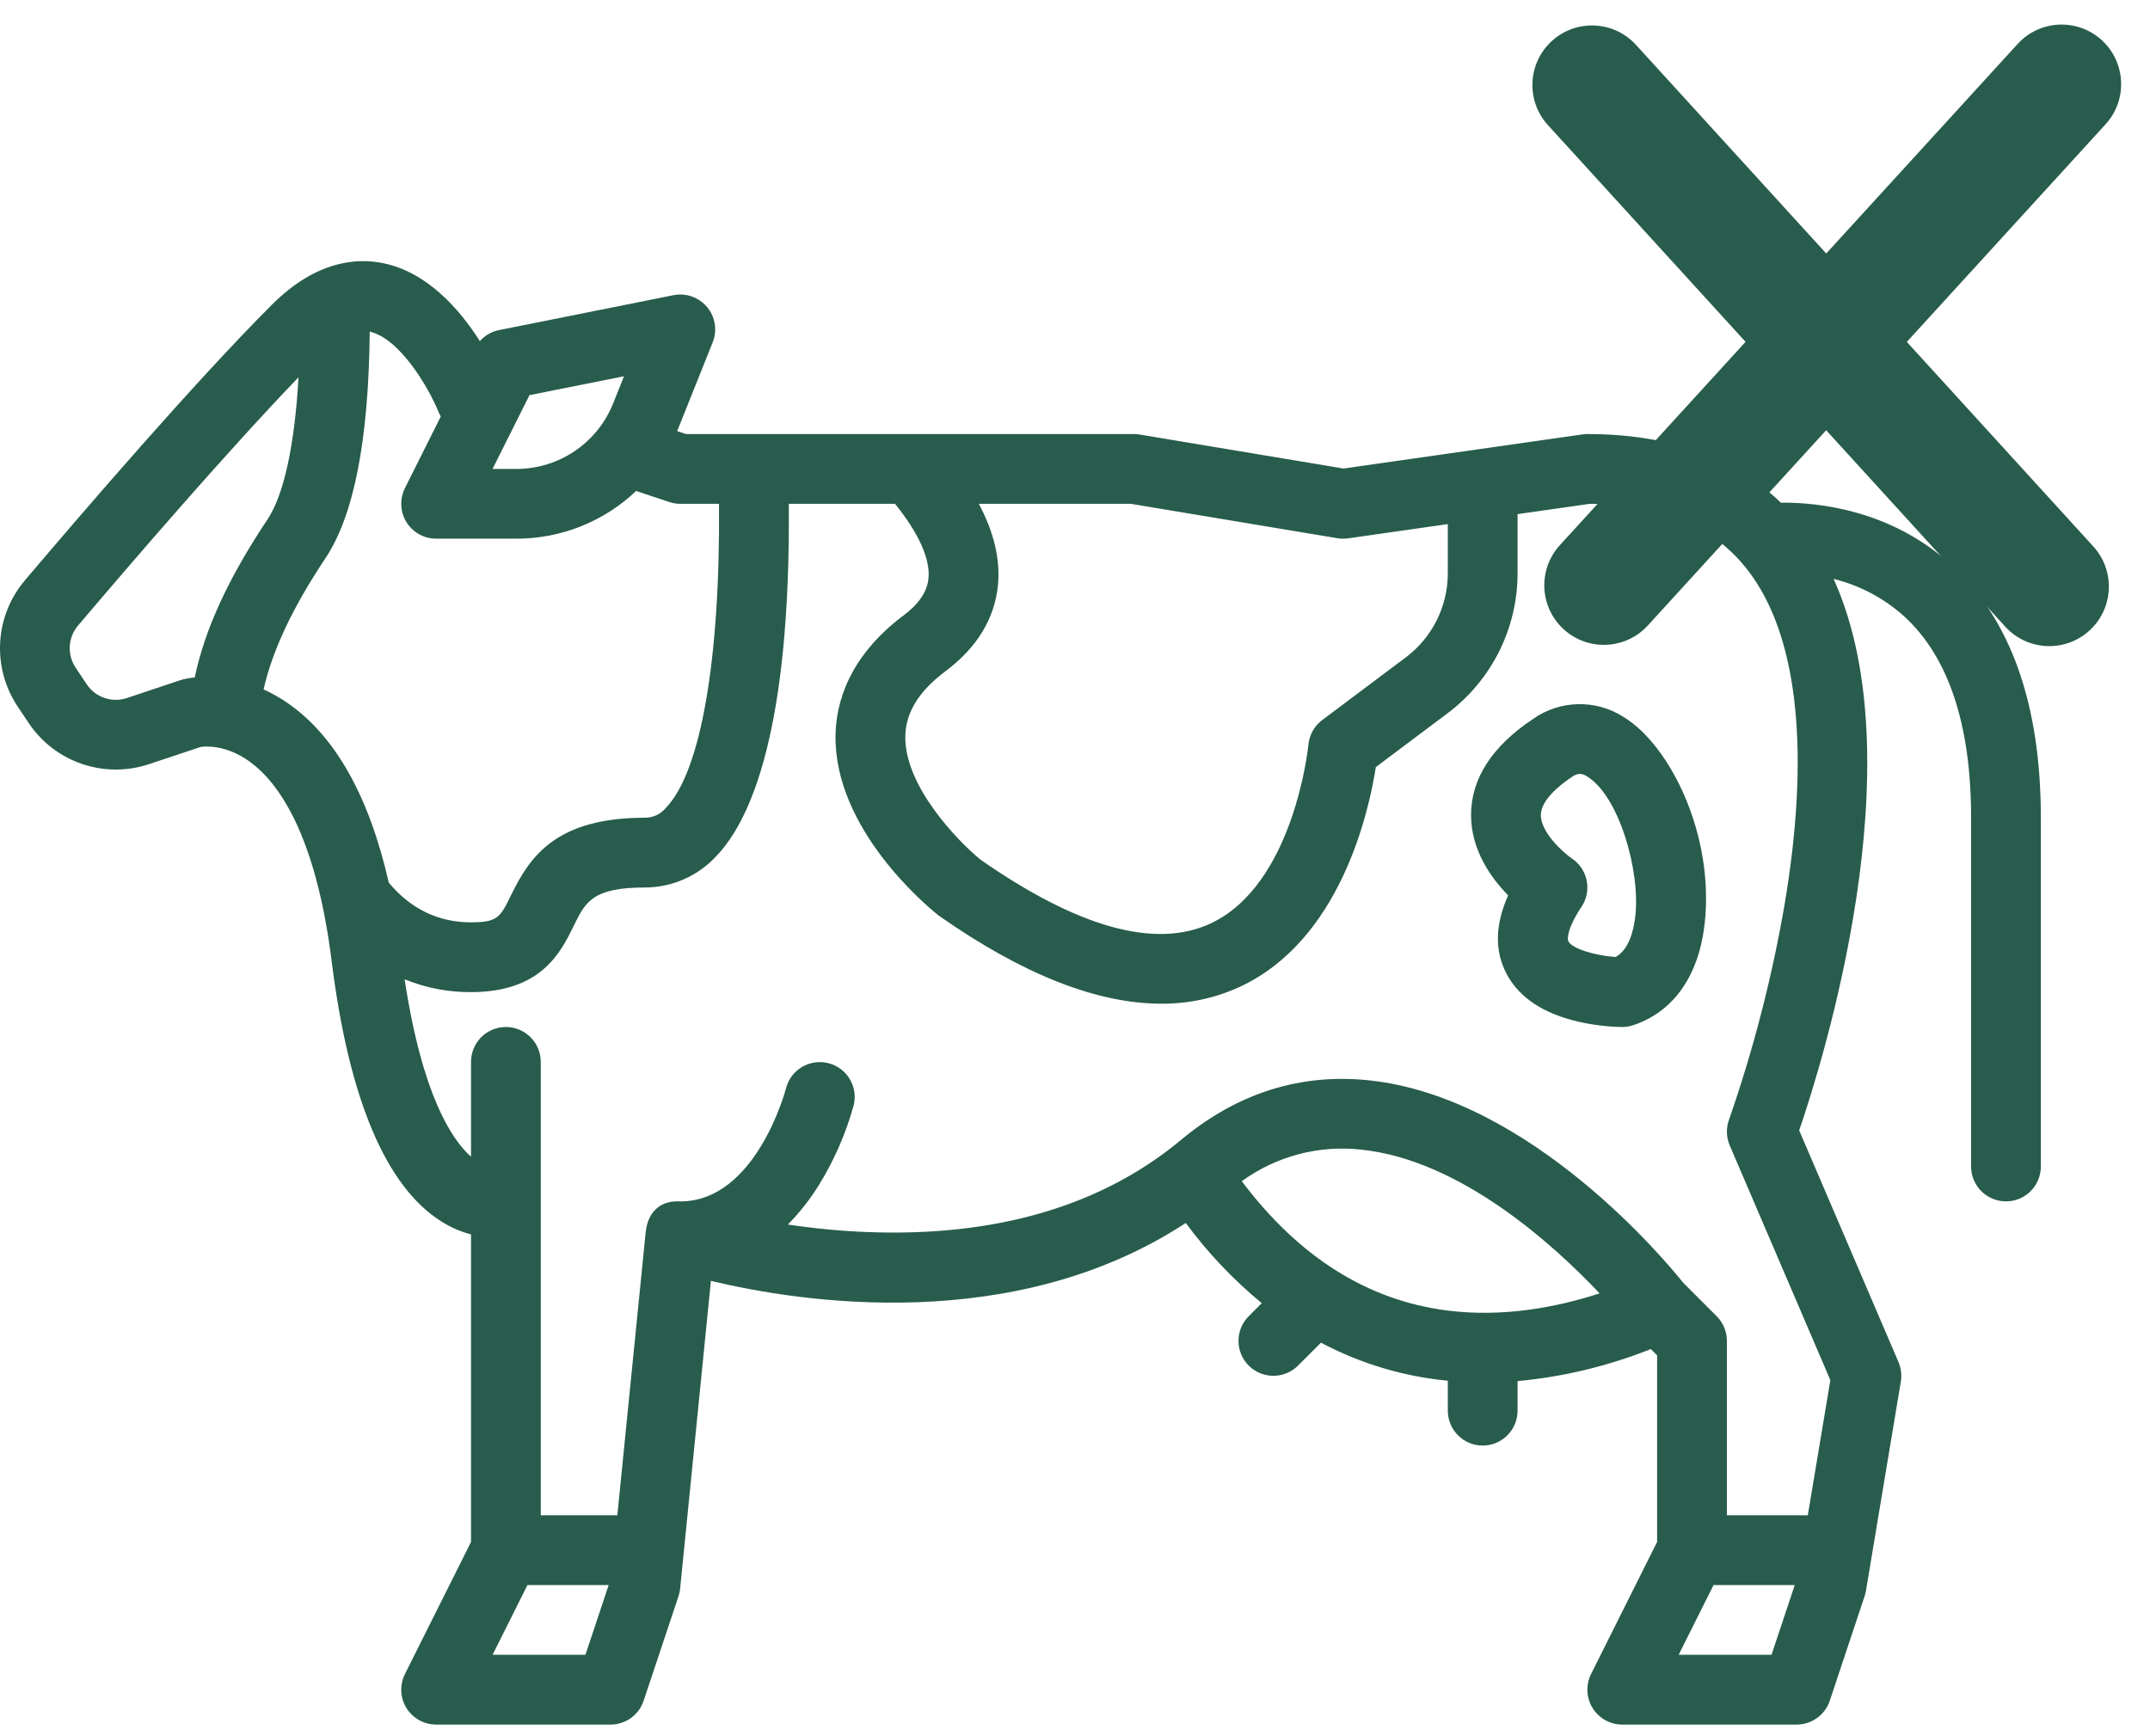
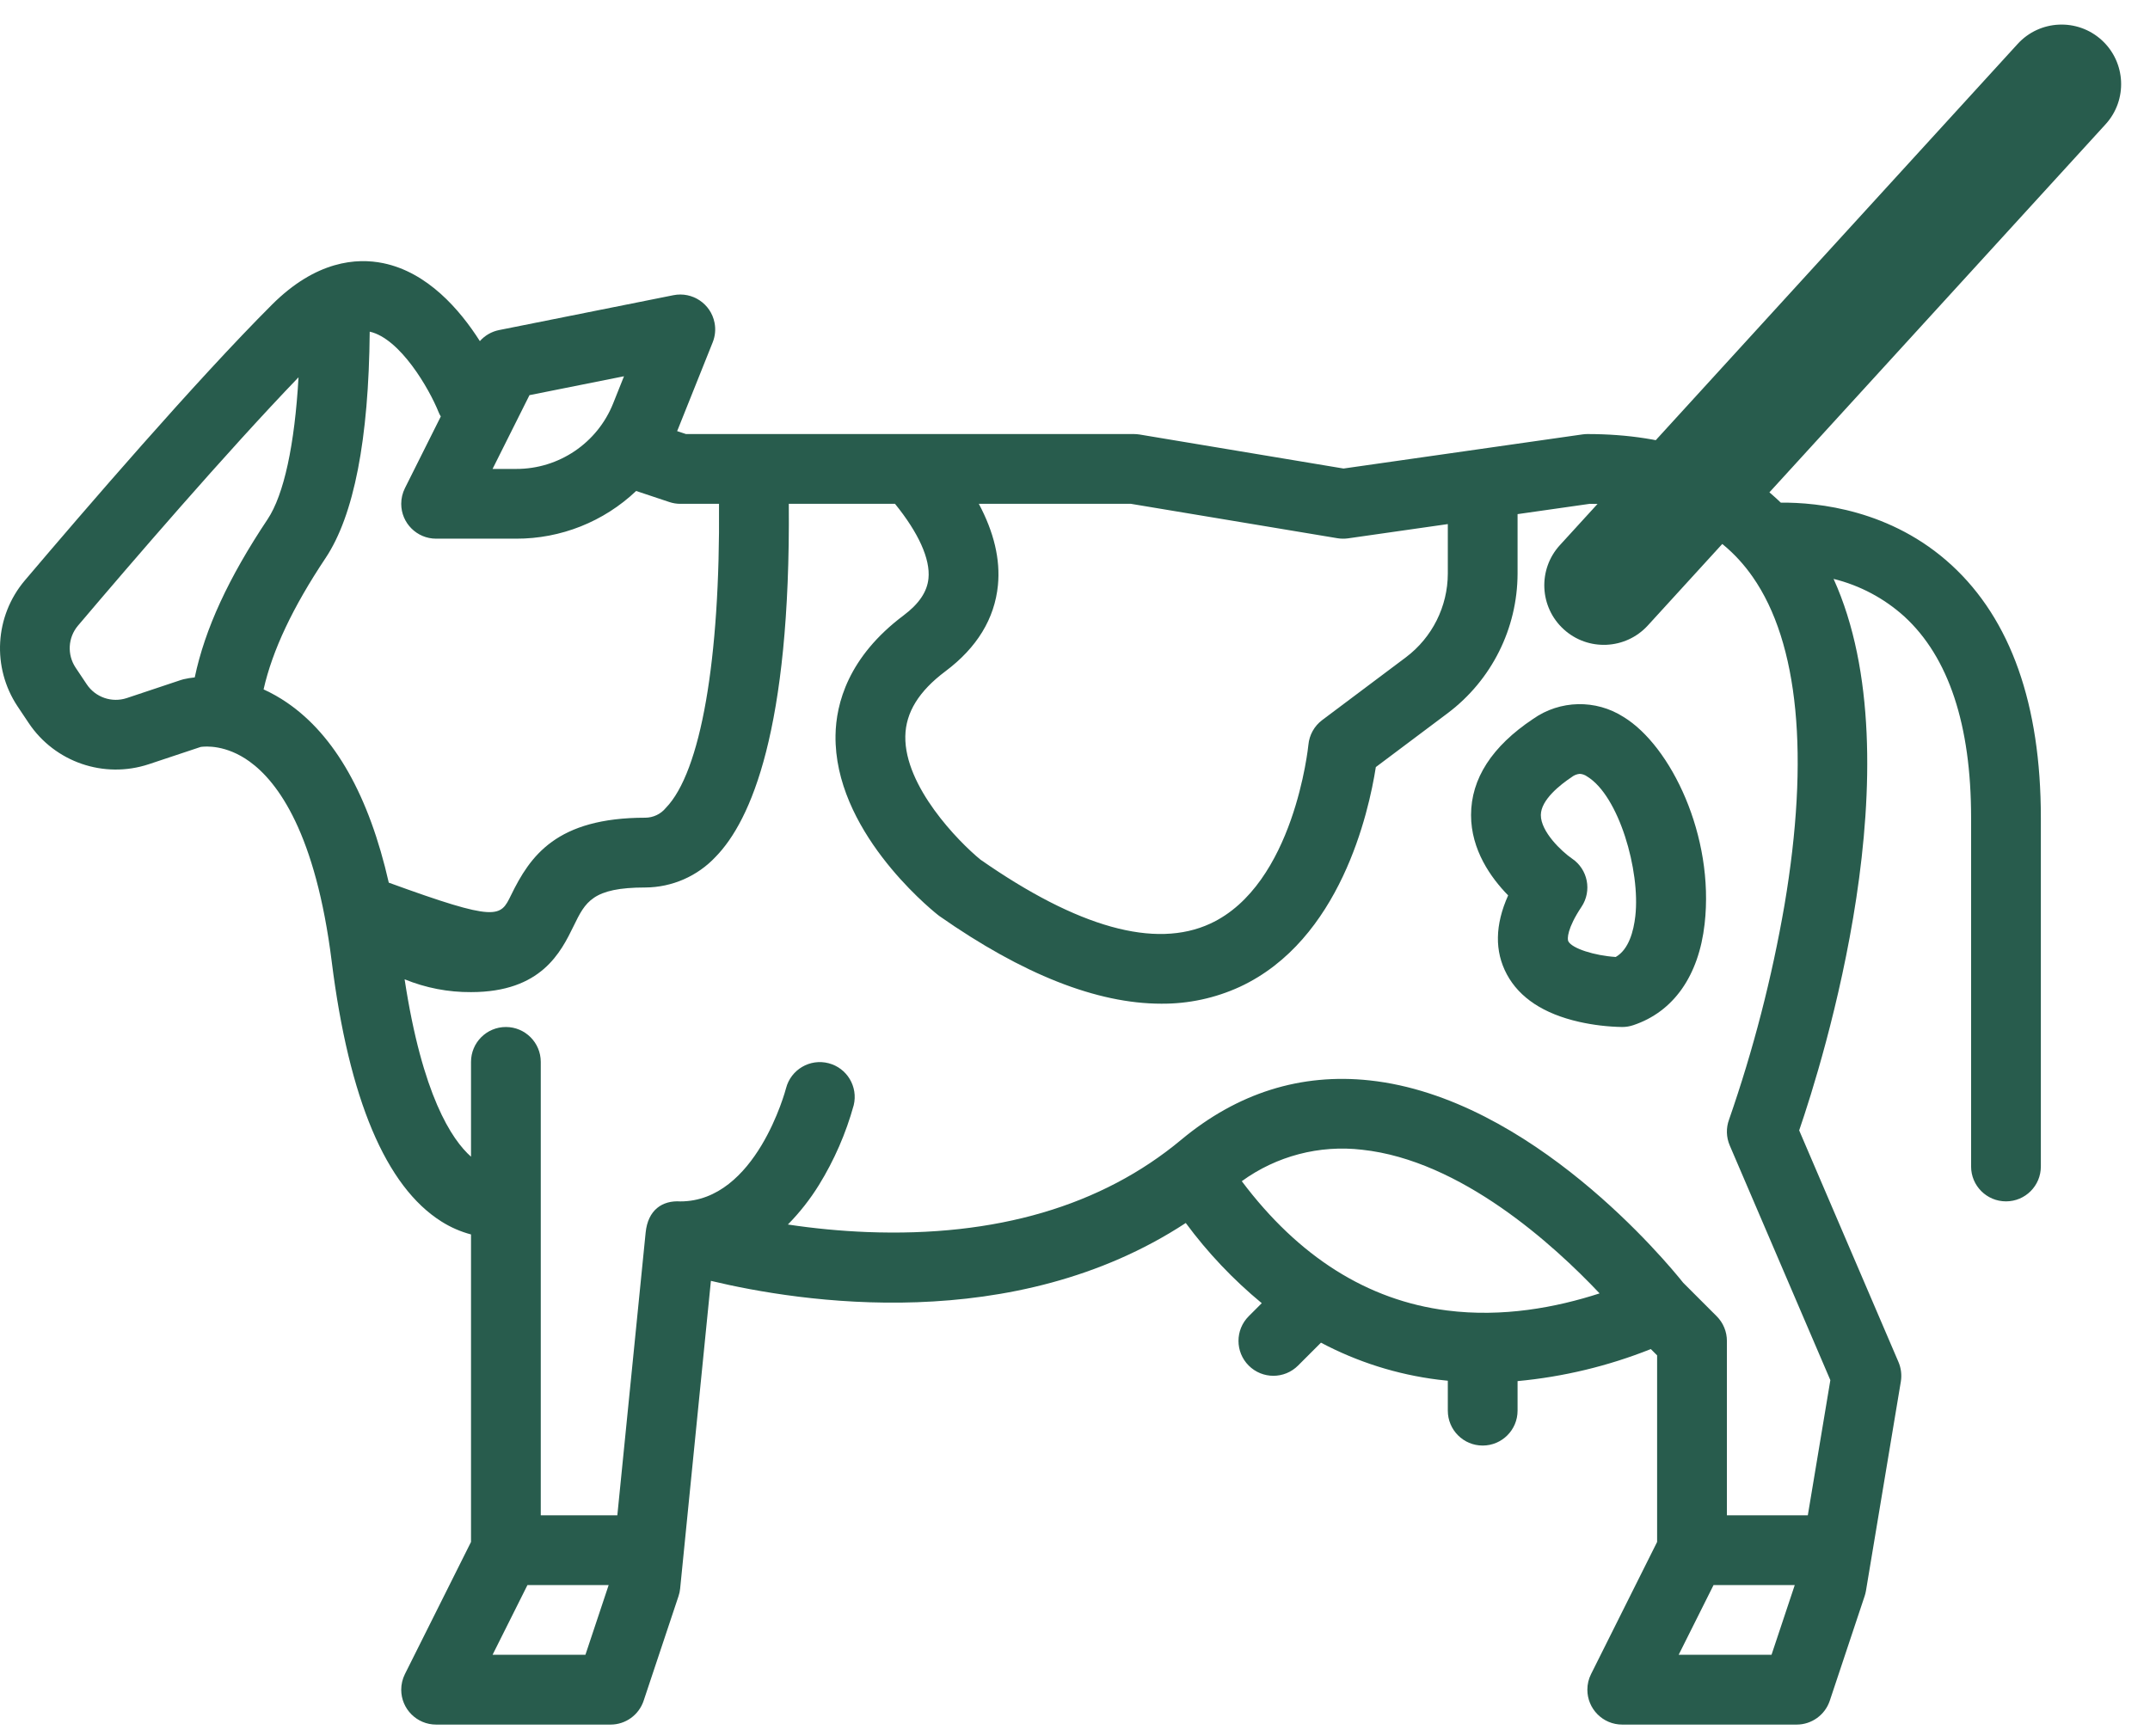
<svg xmlns="http://www.w3.org/2000/svg" width="52" height="42" viewBox="0 0 52 42" fill="none">
  <path d="M39.502 24.8C39.416 24.829 39.326 24.844 39.235 24.844C38.884 24.838 38.534 24.796 38.191 24.719C37.337 24.525 36.749 24.138 36.444 23.569C36.146 23.012 36.157 22.373 36.476 21.66C36.057 21.232 35.579 20.559 35.579 19.718C35.579 18.838 36.084 18.055 37.08 17.391C37.731 16.933 38.595 16.914 39.266 17.343C40.409 18.04 41.47 20.22 41.228 22.352C41.086 23.608 40.473 24.477 39.502 24.8ZM38.387 18.784C38.335 18.746 38.273 18.724 38.209 18.72C38.139 18.726 38.071 18.752 38.016 18.796C37.737 18.982 37.269 19.348 37.267 19.716C37.265 20.121 37.773 20.6 38.02 20.769C38.405 21.028 38.508 21.55 38.25 21.937C37.902 22.459 37.902 22.717 37.932 22.772C38.024 22.945 38.564 23.117 39.078 23.15C39.395 22.969 39.511 22.523 39.552 22.162C39.677 21.062 39.153 19.251 38.387 18.784Z" fill="#285C4D" />
-   <path d="M47.201 13.671C48.634 14.988 49.36 17.044 49.36 19.781V28.219C49.36 28.685 48.983 29.062 48.517 29.062C48.051 29.062 47.673 28.685 47.673 28.219V19.781C47.673 17.535 47.13 15.897 46.059 14.914C45.572 14.474 44.984 14.161 44.347 14.004C46.36 18.445 44.077 25.708 43.515 27.345L45.917 32.949C45.98 33.097 46 33.261 45.974 33.42L45.13 38.483C45.123 38.526 45.112 38.569 45.098 38.611L44.255 41.142C44.14 41.486 43.817 41.719 43.454 41.719H39.235C38.769 41.719 38.392 41.341 38.392 40.875C38.392 40.744 38.422 40.615 38.481 40.498L40.079 37.301V32.787L39.927 32.635C38.895 33.046 37.81 33.307 36.704 33.41V34.125C36.704 34.591 36.326 34.969 35.86 34.969C35.394 34.969 35.017 34.591 35.017 34.125V33.401C34.938 33.394 34.86 33.385 34.781 33.375C33.79 33.251 32.831 32.948 31.949 32.48L31.395 33.034C31.065 33.364 30.531 33.364 30.201 33.034C29.872 32.705 29.872 32.17 30.201 31.841L30.517 31.525C29.828 30.956 29.21 30.305 28.679 29.585C24.517 32.313 19.349 31.502 17.194 30.985L16.45 38.428C16.444 38.49 16.431 38.552 16.411 38.611L15.567 41.142C15.452 41.487 15.13 41.719 14.767 41.719H10.548C10.082 41.719 9.704 41.341 9.704 40.875C9.704 40.744 9.735 40.615 9.793 40.498L11.392 37.301V29.862C11.139 29.795 10.897 29.689 10.676 29.549C9.331 28.701 8.439 26.585 8.023 23.261C7.636 20.166 6.727 18.92 6.033 18.42C5.47 18.014 4.972 18.052 4.854 18.069L3.599 18.487C2.516 18.846 1.327 18.438 0.693 17.489L0.423 17.085C-0.2 16.145 -0.129 14.906 0.598 14.044C2.04 12.343 4.733 9.214 6.576 7.372C7.645 6.303 8.629 6.235 9.267 6.366C10.341 6.586 11.123 7.492 11.606 8.252C11.727 8.115 11.89 8.021 12.069 7.985L16.288 7.141C16.745 7.05 17.19 7.346 17.281 7.803C17.314 7.963 17.298 8.13 17.237 8.282L16.398 10.379C16.392 10.396 16.384 10.412 16.377 10.429L16.591 10.5H27.423C27.469 10.5 27.516 10.504 27.561 10.511L32.495 11.334L38.272 10.509C38.312 10.503 38.352 10.5 38.392 10.5C40.365 10.5 41.933 11.058 43.07 12.159C43.973 12.152 45.745 12.332 47.201 13.671ZM42.846 40.031L43.408 38.344H41.444L40.6 40.031H42.846ZM34.995 31.701C36.344 31.874 37.64 31.628 38.688 31.288C37.577 30.112 35.331 28.068 32.943 27.813C31.912 27.692 30.873 27.964 30.034 28.574C31.408 30.403 33.073 31.456 34.995 31.701ZM14.159 40.031L14.721 38.344H12.757L11.913 40.031H14.159ZM1.885 15.136C1.643 15.423 1.62 15.835 1.827 16.148L2.098 16.554C2.309 16.87 2.705 17.006 3.066 16.887L4.375 16.45C4.395 16.443 4.416 16.437 4.437 16.432C4.527 16.411 4.618 16.396 4.71 16.387C4.957 15.211 5.529 13.975 6.471 12.563C6.868 11.968 7.128 10.755 7.22 9.127C5.462 10.955 3.172 13.618 1.885 15.136ZM12.806 9.559L11.913 11.344H12.482C13.518 11.347 14.45 10.716 14.832 9.753L15.092 9.102L12.806 9.559ZM17.39 12.188H16.454C16.363 12.188 16.273 12.173 16.187 12.144L15.386 11.877C14.602 12.621 13.562 13.034 12.482 13.031H10.548C10.082 13.031 9.704 12.653 9.704 12.188C9.704 12.056 9.735 11.927 9.793 11.81L10.661 10.075C10.64 10.042 10.623 10.006 10.608 9.97C10.381 9.403 9.678 8.188 8.942 8.023C8.919 10.627 8.561 12.469 7.874 13.5C7.082 14.687 6.588 15.733 6.375 16.677C6.573 16.767 6.764 16.875 6.943 16.998C8.102 17.792 8.926 19.253 9.403 21.352C9.934 21.989 10.602 22.312 11.392 22.312C12.039 22.312 12.101 22.187 12.359 21.657C12.822 20.708 13.455 19.781 15.61 19.781C15.801 19.779 15.982 19.693 16.103 19.545C16.95 18.675 17.421 15.953 17.39 12.188ZM35.017 12.678L32.605 13.023C32.519 13.035 32.432 13.034 32.347 13.02L27.353 12.188H23.674C24.041 12.876 24.197 13.535 24.136 14.158C24.056 14.966 23.63 15.666 22.867 16.238C22.223 16.72 21.906 17.235 21.896 17.811C21.875 19.025 23.182 20.36 23.712 20.794C26.068 22.438 27.939 22.96 29.272 22.343C31.302 21.405 31.642 18.05 31.645 18.017C31.667 17.78 31.788 17.562 31.979 17.419L34.004 15.9C34.64 15.421 35.015 14.671 35.017 13.875V12.678ZM16.454 29.063C18.287 29.063 19.002 26.362 19.011 26.325C19.128 25.874 19.588 25.603 20.04 25.72C20.486 25.835 20.757 26.288 20.648 26.736C20.46 27.416 20.177 28.066 19.807 28.666C19.593 29.012 19.341 29.332 19.056 29.622C19.688 29.717 20.325 29.778 20.964 29.804C24.087 29.926 26.647 29.174 28.57 27.571C29.929 26.439 31.463 25.956 33.129 26.136C37.033 26.558 40.319 30.541 40.711 31.032L41.52 31.841C41.678 31.999 41.767 32.214 41.767 32.438V36.656H43.724L44.269 33.387L41.835 27.708C41.75 27.509 41.744 27.286 41.819 27.084C42.407 25.393 42.855 23.657 43.16 21.892C43.769 18.294 43.503 15.549 42.391 13.956C41.57 12.778 40.28 12.2 38.45 12.188L36.704 12.437V13.875C36.701 15.202 36.077 16.451 35.017 17.25L33.276 18.556C33.105 19.652 32.416 22.744 29.987 23.872C29.391 24.146 28.743 24.285 28.087 24.28C26.533 24.28 24.736 23.571 22.72 22.16C22.705 22.149 22.691 22.139 22.677 22.127C22.421 21.922 20.173 20.058 20.208 17.788C20.22 17.018 20.516 15.891 21.854 14.887C22.228 14.607 22.425 14.314 22.456 13.992C22.503 13.523 22.216 12.89 21.646 12.187H19.078C19.124 17.665 18.157 19.855 17.312 20.723C16.872 21.195 16.256 21.465 15.61 21.469C14.329 21.469 14.158 21.818 13.876 22.397C13.564 23.035 13.093 24 11.392 24C10.841 24.004 10.295 23.898 9.786 23.69C10.213 26.494 10.926 27.569 11.392 27.981V25.688C11.392 25.222 11.769 24.844 12.235 24.844C12.701 24.844 13.079 25.222 13.079 25.688V36.656H14.931L15.615 29.822C15.669 29.267 16.021 29.035 16.454 29.063Z" fill="#285C4D" />
-   <path d="M37.439 3.027C36.903 2.439 36.945 1.528 37.533 0.992C38.121 0.456 39.032 0.498 39.569 1.086L50.629 13.219C51.165 13.807 51.123 14.718 50.535 15.254C49.947 15.79 49.036 15.748 48.5 15.16L37.439 3.027Z" fill="#285C4D" />
+   <path d="M47.201 13.671C48.634 14.988 49.36 17.044 49.36 19.781V28.219C49.36 28.685 48.983 29.062 48.517 29.062C48.051 29.062 47.673 28.685 47.673 28.219V19.781C47.673 17.535 47.13 15.897 46.059 14.914C45.572 14.474 44.984 14.161 44.347 14.004C46.36 18.445 44.077 25.708 43.515 27.345L45.917 32.949C45.98 33.097 46 33.261 45.974 33.42L45.13 38.483C45.123 38.526 45.112 38.569 45.098 38.611L44.255 41.142C44.14 41.486 43.817 41.719 43.454 41.719H39.235C38.769 41.719 38.392 41.341 38.392 40.875C38.392 40.744 38.422 40.615 38.481 40.498L40.079 37.301V32.787L39.927 32.635C38.895 33.046 37.81 33.307 36.704 33.41V34.125C36.704 34.591 36.326 34.969 35.86 34.969C35.394 34.969 35.017 34.591 35.017 34.125V33.401C34.938 33.394 34.86 33.385 34.781 33.375C33.79 33.251 32.831 32.948 31.949 32.48L31.395 33.034C31.065 33.364 30.531 33.364 30.201 33.034C29.872 32.705 29.872 32.17 30.201 31.841L30.517 31.525C29.828 30.956 29.21 30.305 28.679 29.585C24.517 32.313 19.349 31.502 17.194 30.985L16.45 38.428C16.444 38.49 16.431 38.552 16.411 38.611L15.567 41.142C15.452 41.487 15.13 41.719 14.767 41.719H10.548C10.082 41.719 9.704 41.341 9.704 40.875C9.704 40.744 9.735 40.615 9.793 40.498L11.392 37.301V29.862C11.139 29.795 10.897 29.689 10.676 29.549C9.331 28.701 8.439 26.585 8.023 23.261C7.636 20.166 6.727 18.92 6.033 18.42C5.47 18.014 4.972 18.052 4.854 18.069L3.599 18.487C2.516 18.846 1.327 18.438 0.693 17.489L0.423 17.085C-0.2 16.145 -0.129 14.906 0.598 14.044C2.04 12.343 4.733 9.214 6.576 7.372C7.645 6.303 8.629 6.235 9.267 6.366C10.341 6.586 11.123 7.492 11.606 8.252C11.727 8.115 11.89 8.021 12.069 7.985L16.288 7.141C16.745 7.05 17.19 7.346 17.281 7.803C17.314 7.963 17.298 8.13 17.237 8.282L16.398 10.379C16.392 10.396 16.384 10.412 16.377 10.429L16.591 10.5H27.423C27.469 10.5 27.516 10.504 27.561 10.511L32.495 11.334L38.272 10.509C38.312 10.503 38.352 10.5 38.392 10.5C40.365 10.5 41.933 11.058 43.07 12.159C43.973 12.152 45.745 12.332 47.201 13.671ZM42.846 40.031L43.408 38.344H41.444L40.6 40.031H42.846ZM34.995 31.701C36.344 31.874 37.64 31.628 38.688 31.288C37.577 30.112 35.331 28.068 32.943 27.813C31.912 27.692 30.873 27.964 30.034 28.574C31.408 30.403 33.073 31.456 34.995 31.701ZM14.159 40.031L14.721 38.344H12.757L11.913 40.031H14.159ZM1.885 15.136C1.643 15.423 1.62 15.835 1.827 16.148L2.098 16.554C2.309 16.87 2.705 17.006 3.066 16.887L4.375 16.45C4.395 16.443 4.416 16.437 4.437 16.432C4.527 16.411 4.618 16.396 4.71 16.387C4.957 15.211 5.529 13.975 6.471 12.563C6.868 11.968 7.128 10.755 7.22 9.127C5.462 10.955 3.172 13.618 1.885 15.136ZM12.806 9.559L11.913 11.344H12.482C13.518 11.347 14.45 10.716 14.832 9.753L15.092 9.102L12.806 9.559ZM17.39 12.188H16.454C16.363 12.188 16.273 12.173 16.187 12.144L15.386 11.877C14.602 12.621 13.562 13.034 12.482 13.031H10.548C10.082 13.031 9.704 12.653 9.704 12.188C9.704 12.056 9.735 11.927 9.793 11.81L10.661 10.075C10.64 10.042 10.623 10.006 10.608 9.97C10.381 9.403 9.678 8.188 8.942 8.023C8.919 10.627 8.561 12.469 7.874 13.5C7.082 14.687 6.588 15.733 6.375 16.677C6.573 16.767 6.764 16.875 6.943 16.998C8.102 17.792 8.926 19.253 9.403 21.352C12.039 22.312 12.101 22.187 12.359 21.657C12.822 20.708 13.455 19.781 15.61 19.781C15.801 19.779 15.982 19.693 16.103 19.545C16.95 18.675 17.421 15.953 17.39 12.188ZM35.017 12.678L32.605 13.023C32.519 13.035 32.432 13.034 32.347 13.02L27.353 12.188H23.674C24.041 12.876 24.197 13.535 24.136 14.158C24.056 14.966 23.63 15.666 22.867 16.238C22.223 16.72 21.906 17.235 21.896 17.811C21.875 19.025 23.182 20.36 23.712 20.794C26.068 22.438 27.939 22.96 29.272 22.343C31.302 21.405 31.642 18.05 31.645 18.017C31.667 17.78 31.788 17.562 31.979 17.419L34.004 15.9C34.64 15.421 35.015 14.671 35.017 13.875V12.678ZM16.454 29.063C18.287 29.063 19.002 26.362 19.011 26.325C19.128 25.874 19.588 25.603 20.04 25.72C20.486 25.835 20.757 26.288 20.648 26.736C20.46 27.416 20.177 28.066 19.807 28.666C19.593 29.012 19.341 29.332 19.056 29.622C19.688 29.717 20.325 29.778 20.964 29.804C24.087 29.926 26.647 29.174 28.57 27.571C29.929 26.439 31.463 25.956 33.129 26.136C37.033 26.558 40.319 30.541 40.711 31.032L41.52 31.841C41.678 31.999 41.767 32.214 41.767 32.438V36.656H43.724L44.269 33.387L41.835 27.708C41.75 27.509 41.744 27.286 41.819 27.084C42.407 25.393 42.855 23.657 43.16 21.892C43.769 18.294 43.503 15.549 42.391 13.956C41.57 12.778 40.28 12.2 38.45 12.188L36.704 12.437V13.875C36.701 15.202 36.077 16.451 35.017 17.25L33.276 18.556C33.105 19.652 32.416 22.744 29.987 23.872C29.391 24.146 28.743 24.285 28.087 24.28C26.533 24.28 24.736 23.571 22.72 22.16C22.705 22.149 22.691 22.139 22.677 22.127C22.421 21.922 20.173 20.058 20.208 17.788C20.22 17.018 20.516 15.891 21.854 14.887C22.228 14.607 22.425 14.314 22.456 13.992C22.503 13.523 22.216 12.89 21.646 12.187H19.078C19.124 17.665 18.157 19.855 17.312 20.723C16.872 21.195 16.256 21.465 15.61 21.469C14.329 21.469 14.158 21.818 13.876 22.397C13.564 23.035 13.093 24 11.392 24C10.841 24.004 10.295 23.898 9.786 23.69C10.213 26.494 10.926 27.569 11.392 27.981V25.688C11.392 25.222 11.769 24.844 12.235 24.844C12.701 24.844 13.079 25.222 13.079 25.688V36.656H14.931L15.615 29.822C15.669 29.267 16.021 29.035 16.454 29.063Z" fill="#285C4D" />
  <path d="M48.798 1.064C49.334 0.476 50.245 0.435 50.833 0.971C51.42 1.508 51.462 2.419 50.925 3.007L39.855 15.13C39.318 15.718 38.407 15.759 37.82 15.223C37.232 14.687 37.191 13.775 37.727 13.188L48.798 1.064Z" fill="#285C4D" />
</svg>